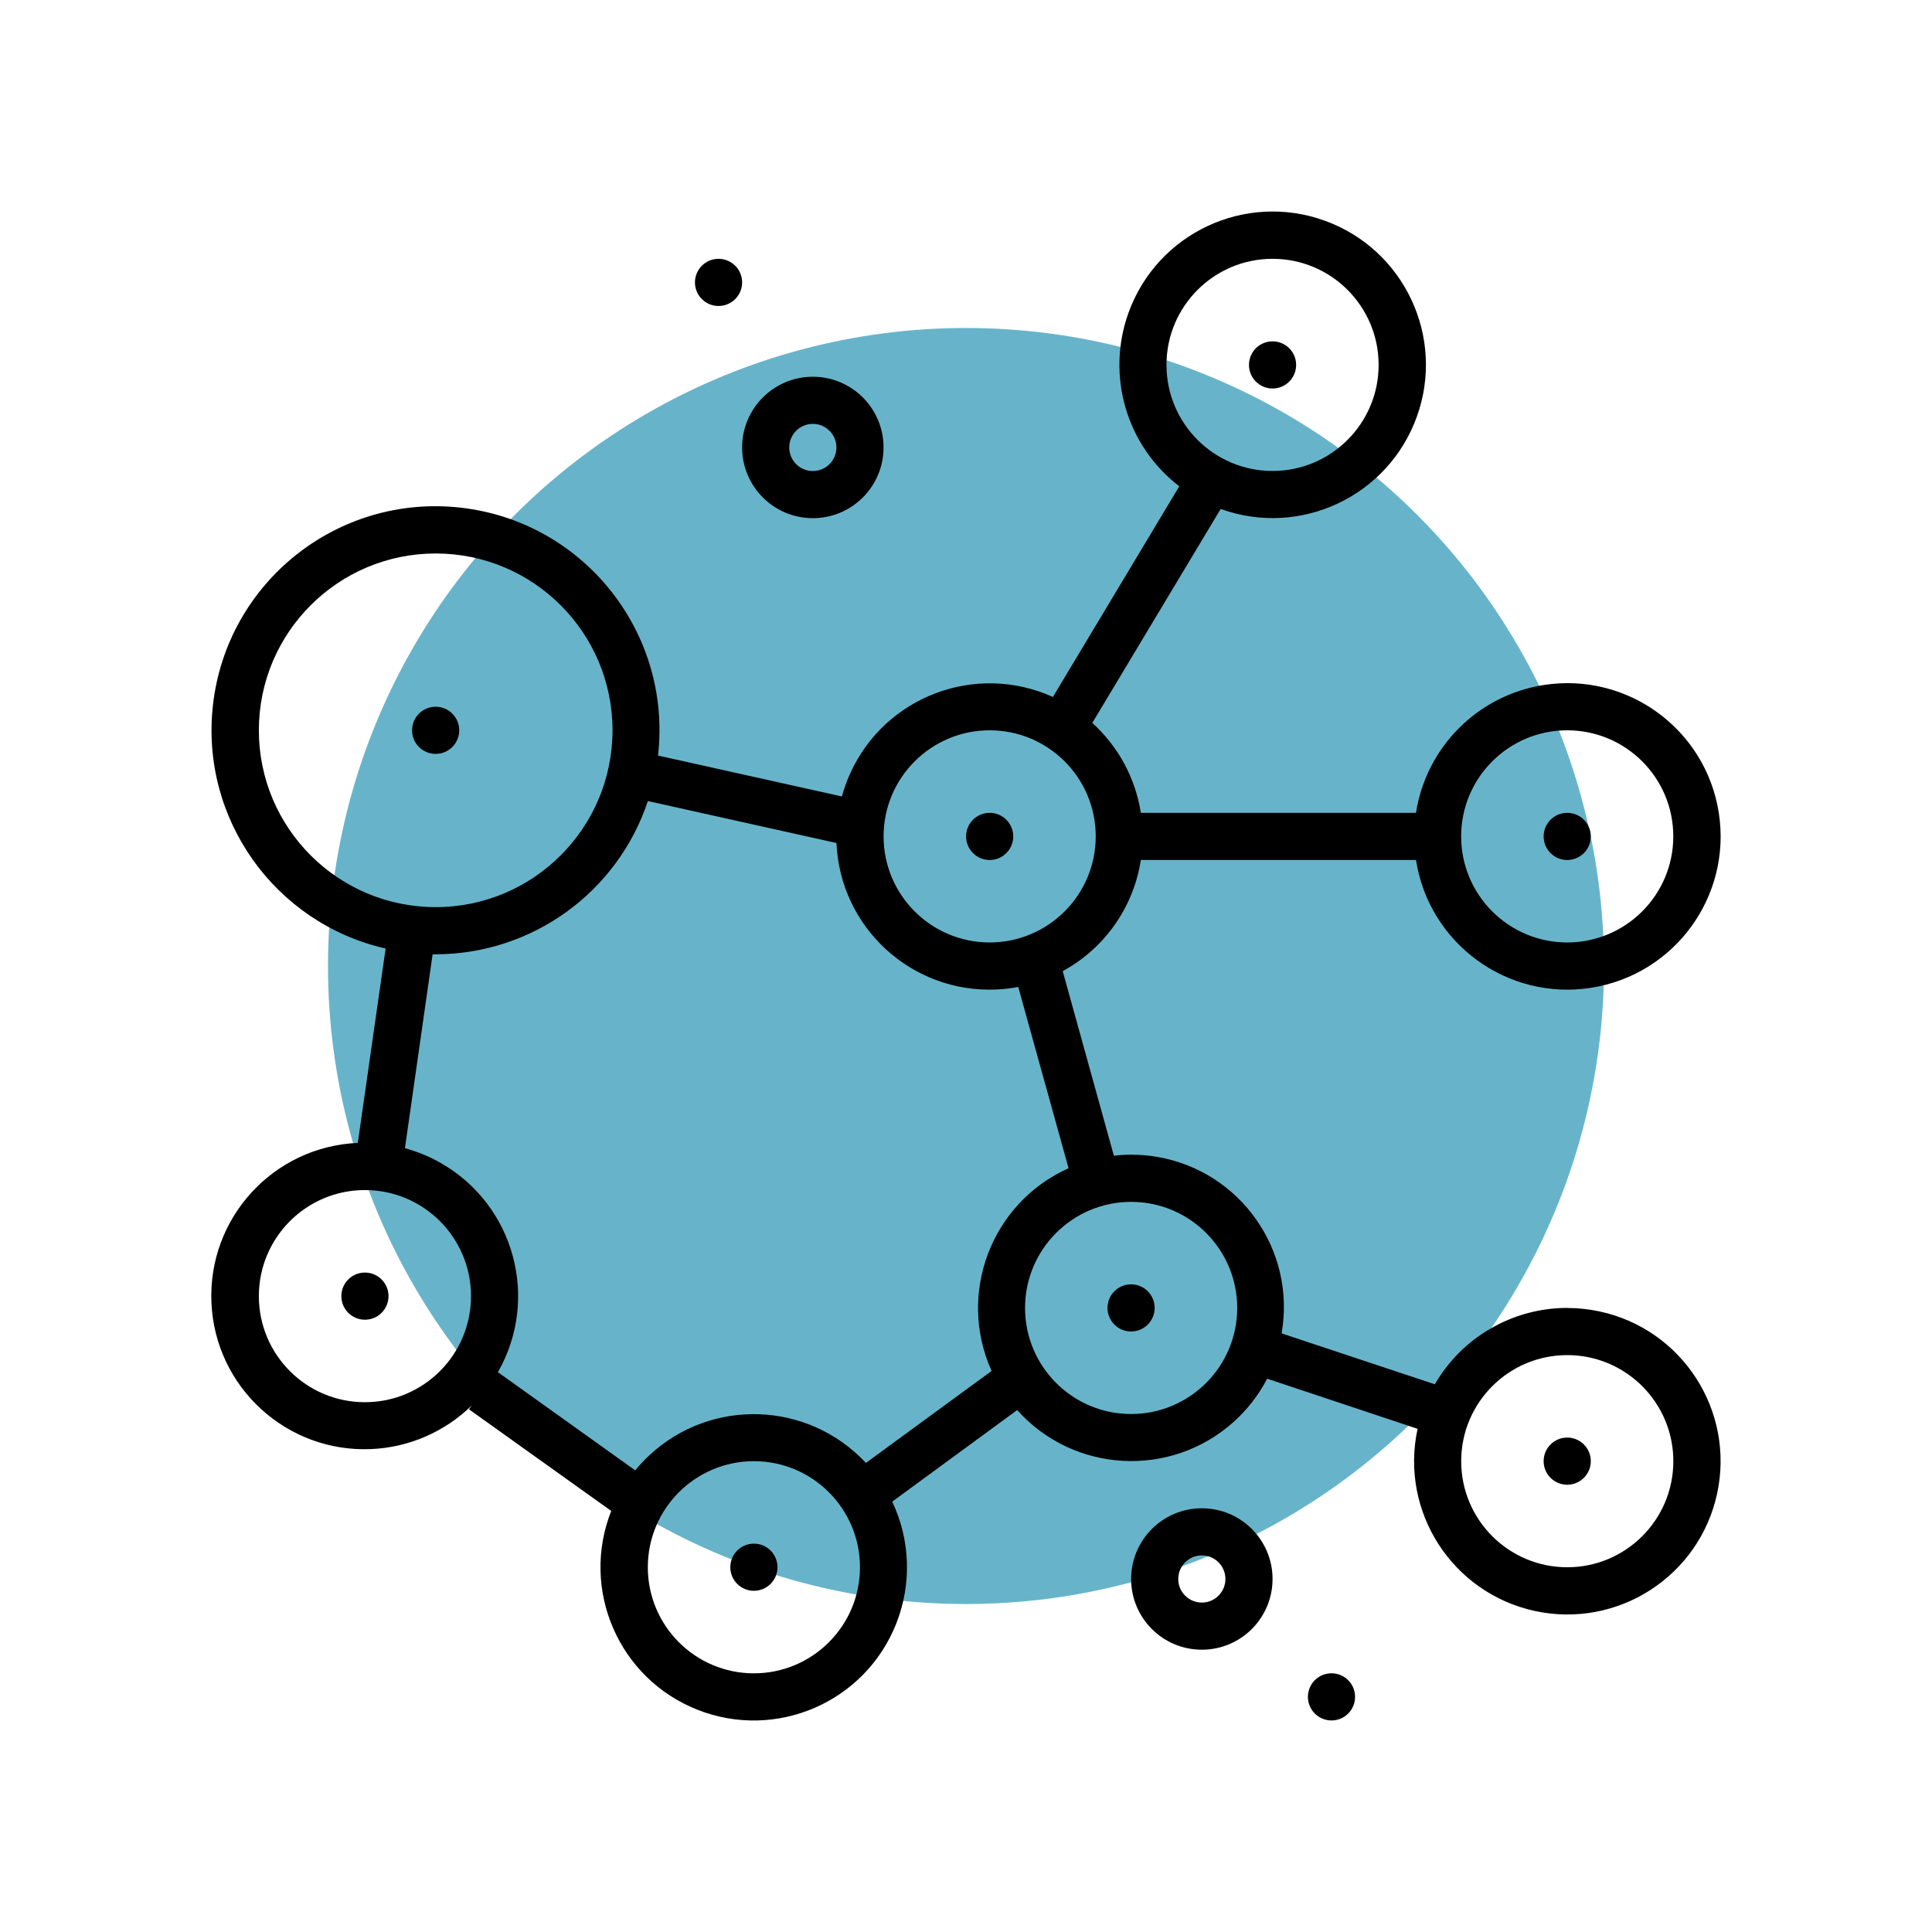
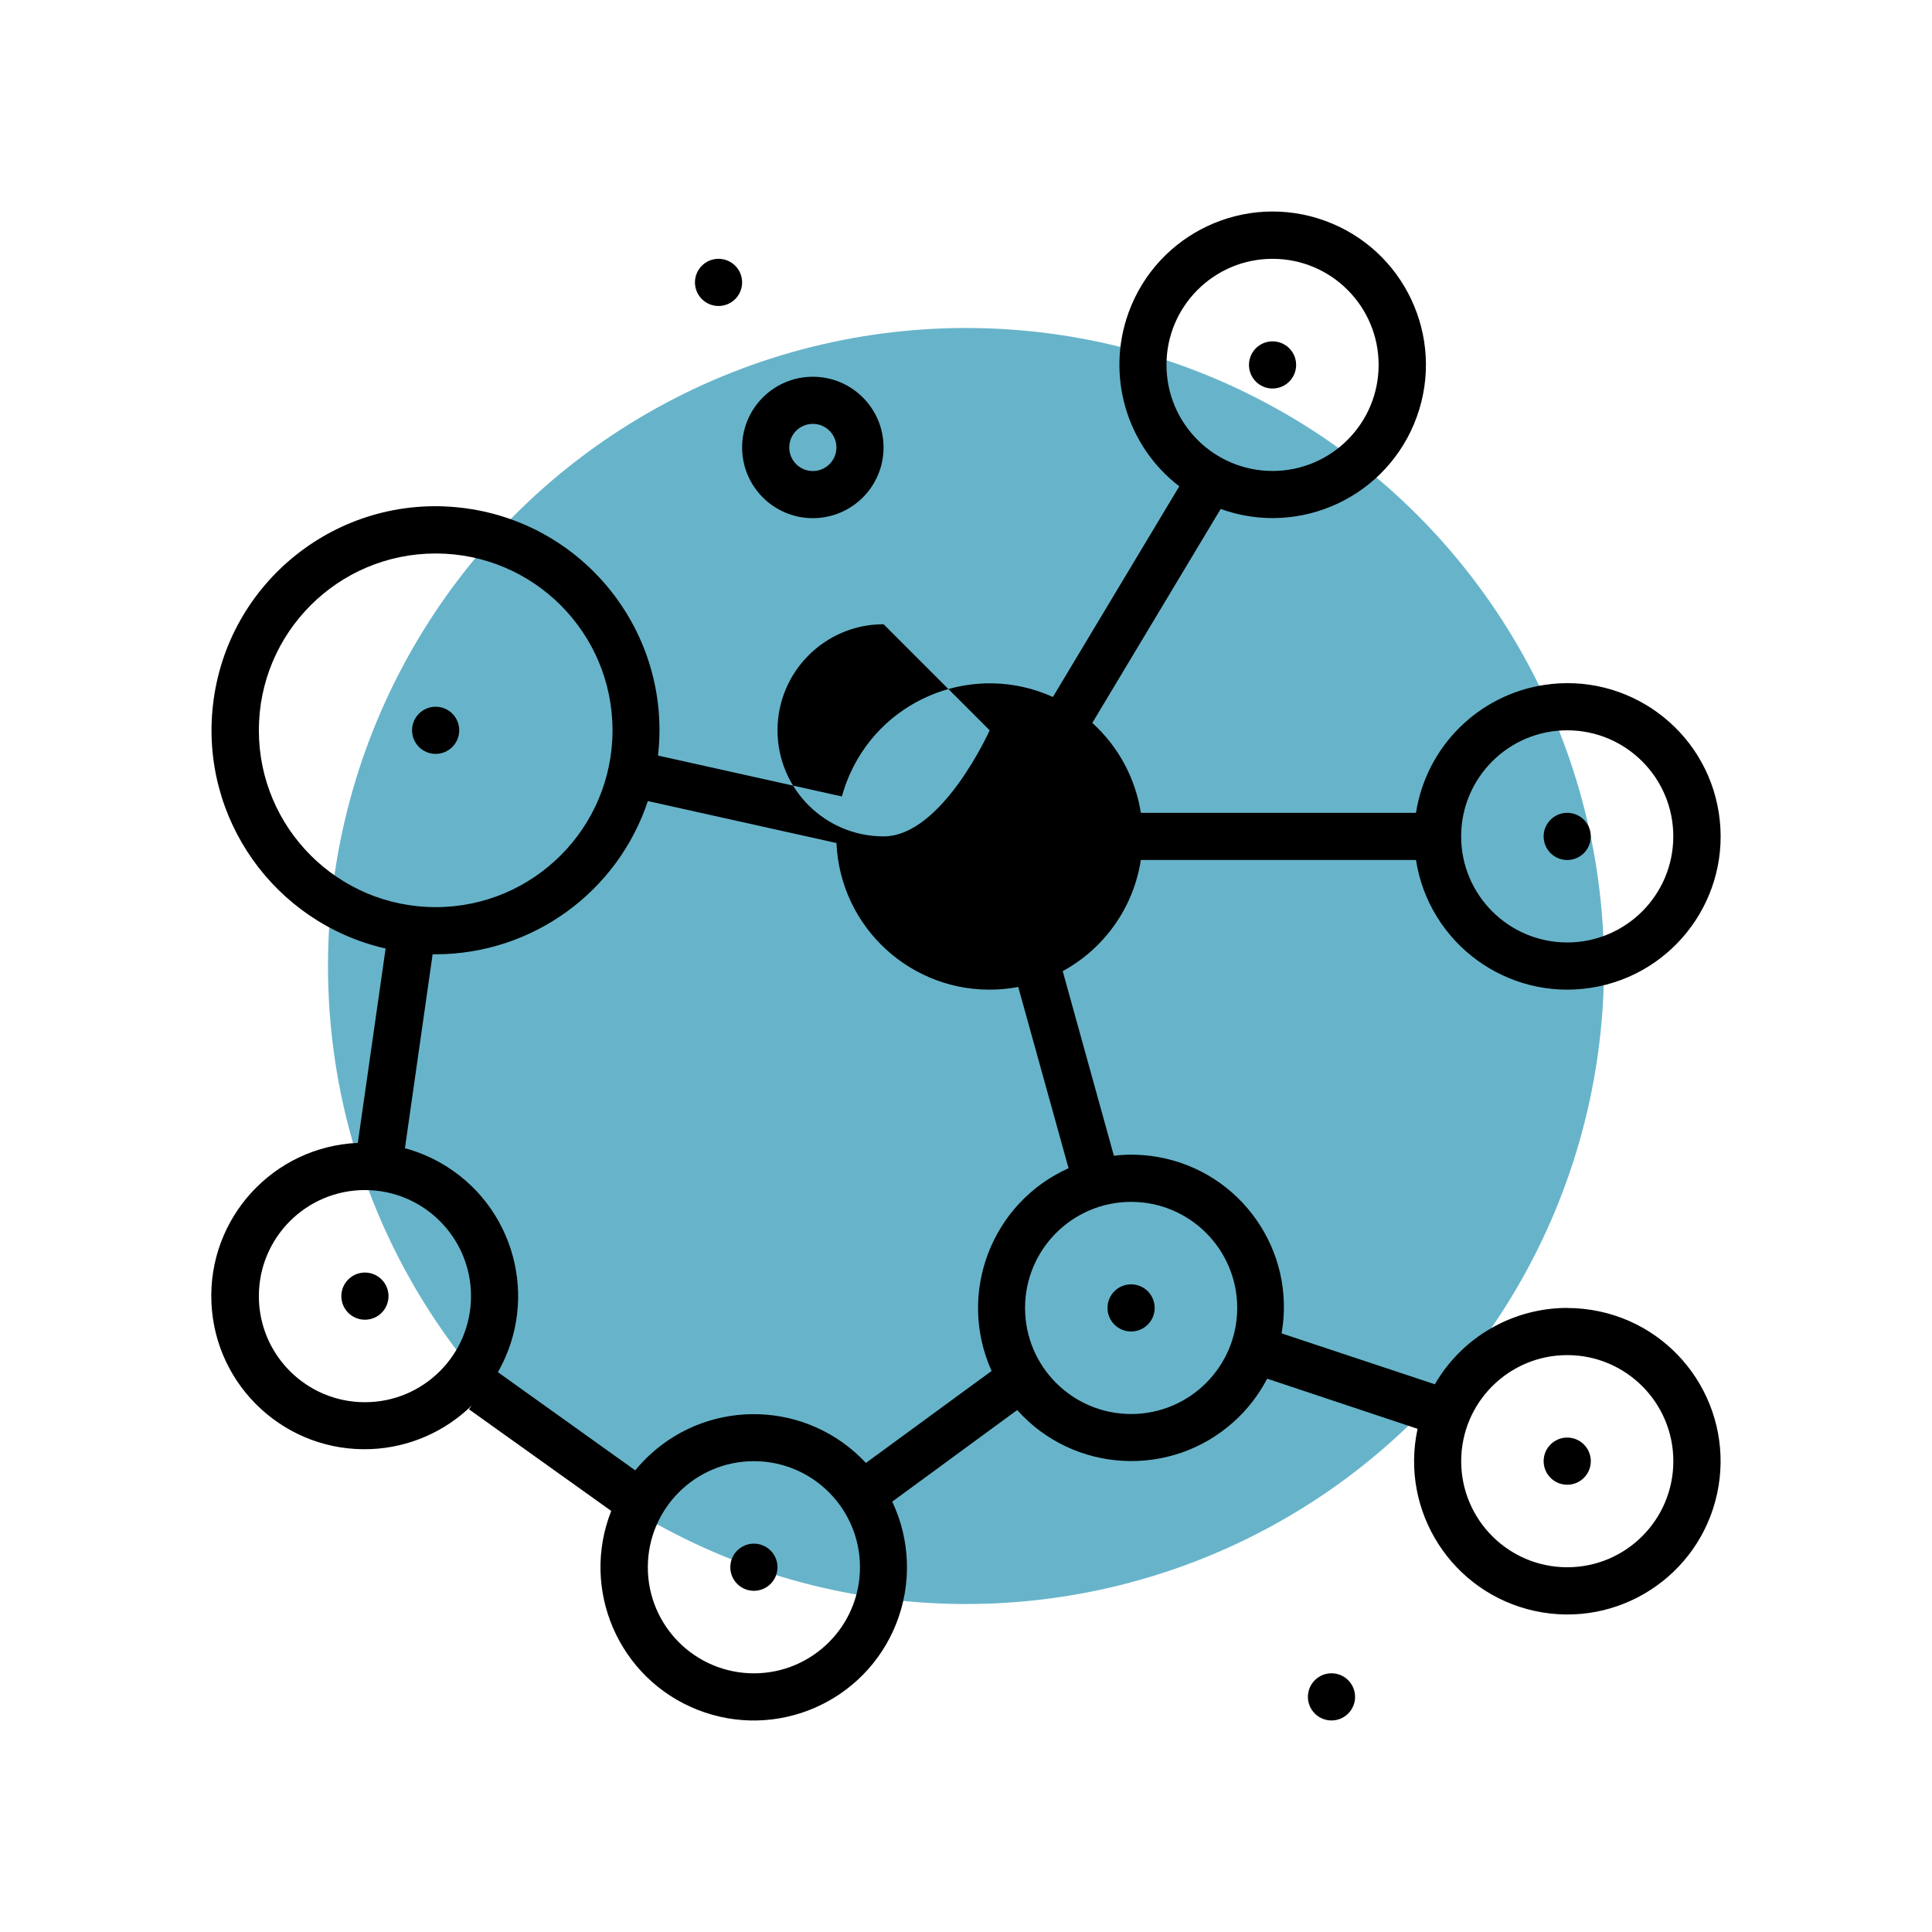
<svg xmlns="http://www.w3.org/2000/svg" viewBox="0 0 512 512">
  <defs>
    <style>
      .cls-1 {
        fill: #67b4ca;
      }
    </style>
  </defs>
  <g data-sanitized-data-name="Layer 63" data-name="Layer 63" id="Layer_63">
    <circle r="169.08" cy="256" cx="256" class="cls-1" />
  </g>
  <g data-sanitized-data-name="Has Cytotoxic Properties" data-name="Has Cytotoxic Properties" id="Has_Cytotoxic_Properties">
    <g>
      <circle r="6.25" cy="96.71" cx="337.24" />
      <circle r="6.25" cy="343.49" cx="96.71" />
      <circle r="6.25" cy="415.33" cx="199.79" />
      <circle r="6.25" cy="346.61" cx="299.75" />
      <circle r="6.25" cy="221.66" cx="262.27" />
      <circle r="6.25" cy="387.22" cx="415.33" />
      <circle r="6.25" cy="193.54" cx="115.45" />
      <circle r="6.25" cy="221.66" cx="415.33" />
      <circle r="6.25" cy="74.84" cx="190.42" />
      <path d="m215.41,137.32c10.35,0,18.74-8.39,18.74-18.74s-8.39-18.74-18.74-18.74-18.74,8.39-18.74,18.74,8.39,18.74,18.74,18.74Zm0-24.99c3.45,0,6.25,2.8,6.25,6.25s-2.8,6.25-6.25,6.25-6.25-2.8-6.25-6.25,2.8-6.25,6.25-6.25Z" />
      <circle r="6.25" cy="449.69" cx="352.86" />
-       <path d="m318.5,399.71c-10.35,0-18.74,8.39-18.74,18.74s8.39,18.74,18.74,18.74,18.74-8.39,18.74-18.74h0c0-10.35-8.39-18.74-18.74-18.74Zm0,24.99c-3.45,0-6.25-2.8-6.25-6.25s2.8-6.25,6.25-6.25,6.25,2.8,6.25,6.25-2.8,6.25-6.25,6.25Z" />
-       <path d="m415.33,346.61c-14.46.02-27.83,7.73-35.08,20.24l-40.61-13.49c3.85-21.97-10.85-42.9-32.82-46.75-2.33-.41-4.7-.61-7.07-.61-1.52,0-3.05.1-4.56.28l-13.56-48.92c11.12-6.05,18.78-16.95,20.71-29.46h72.91c3.45,22.16,24.21,37.33,46.37,33.88,22.16-3.45,37.33-24.21,33.88-46.37-3.45-22.16-24.21-37.33-46.37-33.88-17.46,2.72-31.16,16.42-33.88,33.88h-72.91c-1.44-9.18-5.98-17.6-12.87-23.83l34.02-56.7c21.1,7.61,44.37-3.33,51.98-24.43,7.61-21.1-3.33-44.37-24.43-51.98-21.1-7.61-44.37,3.33-51.98,24.43-5.99,16.62-.55,35.21,13.46,45.98l-33.49,55.82c-20.44-9.24-44.49-.16-53.73,20.28-.89,1.97-1.62,4-2.19,6.09l-48.73-10.84c3.71-32.57-19.68-61.98-52.25-65.69-32.57-3.71-61.98,19.68-65.69,52.25-3.43,30.04,16.28,57.85,45.75,64.58l-7.37,51.51c-22.41.98-39.77,19.94-38.79,42.35.98,22.41,19.94,39.77,42.35,38.79,9.99-.44,19.47-4.55,26.62-11.54l-.72,1,37.7,26.93c-8.24,20.86,1.99,44.45,22.85,52.69,20.86,8.24,44.45-1.99,52.69-22.85,4.13-10.45,3.74-22.14-1.07-32.3l33.11-24.27c14.96,16.71,40.64,18.12,57.34,3.16,3.64-3.26,6.65-7.14,8.91-11.47l39.86,13.28c-4.74,21.92,9.18,43.54,31.1,48.28,21.92,4.74,43.54-9.18,48.28-31.1,4.74-21.92-9.18-43.54-31.1-48.28-2.84-.61-5.74-.92-8.64-.92Zm0-153.07c15.53,0,28.11,12.59,28.11,28.11s-12.59,28.11-28.11,28.11-28.11-12.59-28.11-28.11,12.59-28.11,28.11-28.11Zm-78.09-124.95c15.53,0,28.11,12.59,28.11,28.11s-12.59,28.11-28.11,28.11-28.11-12.59-28.11-28.11,12.59-28.11,28.11-28.11Zm-74.97,124.95c15.53,0,28.11,12.59,28.11,28.11s-12.59,28.11-28.11,28.11-28.11-12.59-28.11-28.11,12.59-28.11,28.11-28.11Zm-193.67,0c0-25.88,20.98-46.86,46.86-46.86s46.86,20.98,46.86,46.86-20.98,46.86-46.86,46.86-46.86-20.98-46.86-46.86Zm28.11,178.06c-15.53,0-28.11-12.59-28.11-28.11s12.59-28.11,28.11-28.11,28.11,12.59,28.11,28.11h0c0,15.53-12.59,28.11-28.11,28.11Zm103.08,71.85c-15.53,0-28.11-12.59-28.11-28.11s12.59-28.11,28.11-28.11,28.11,12.59,28.11,28.11-12.59,28.11-28.11,28.11Zm29.68-55.76c-15.29-16.41-40.99-17.31-57.39-2.02-1.33,1.24-2.58,2.58-3.74,3.99l-36.39-26.02c11.13-19.47,4.37-44.28-15.1-55.41-3-1.72-6.21-3.04-9.54-3.94l7.34-51.39h.81c25.53-.04,48.17-16.39,56.23-40.61l49.98,11.12c.97,22.41,19.92,39.79,42.32,38.82,1.96-.08,3.92-.31,5.85-.68l13.34,48.04c-20.46,9.18-29.6,33.21-20.42,53.68,0,.02.02.04.02.05l-33.3,24.37Zm70.29-12.96c-15.53,0-28.11-12.59-28.11-28.11s12.59-28.11,28.11-28.11,28.11,12.59,28.11,28.11-12.59,28.11-28.11,28.11Zm115.58,40.61c-15.53,0-28.11-12.59-28.11-28.11s12.59-28.11,28.11-28.11,28.11,12.59,28.11,28.11-12.59,28.11-28.11,28.11Z" />
+       <path d="m415.33,346.61c-14.46.02-27.83,7.73-35.08,20.24l-40.61-13.49c3.85-21.97-10.85-42.9-32.82-46.75-2.33-.41-4.7-.61-7.07-.61-1.52,0-3.05.1-4.56.28l-13.56-48.92c11.12-6.05,18.78-16.95,20.71-29.46h72.91c3.45,22.16,24.21,37.33,46.37,33.88,22.16-3.45,37.33-24.21,33.88-46.37-3.45-22.16-24.21-37.33-46.37-33.88-17.46,2.72-31.16,16.42-33.88,33.88h-72.91c-1.44-9.18-5.98-17.6-12.87-23.83l34.02-56.7c21.1,7.61,44.37-3.33,51.98-24.43,7.61-21.1-3.33-44.37-24.43-51.98-21.1-7.61-44.37,3.33-51.98,24.43-5.99,16.62-.55,35.21,13.46,45.98l-33.49,55.82c-20.44-9.24-44.49-.16-53.73,20.28-.89,1.97-1.62,4-2.19,6.09l-48.73-10.84c3.71-32.57-19.68-61.98-52.25-65.69-32.57-3.71-61.98,19.68-65.69,52.25-3.43,30.04,16.28,57.85,45.75,64.58l-7.37,51.51c-22.41.98-39.77,19.94-38.79,42.35.98,22.41,19.94,39.77,42.35,38.79,9.99-.44,19.47-4.55,26.62-11.54l-.72,1,37.7,26.93c-8.24,20.86,1.99,44.45,22.85,52.69,20.86,8.24,44.45-1.99,52.69-22.85,4.13-10.45,3.74-22.14-1.07-32.3l33.11-24.27c14.96,16.71,40.64,18.12,57.34,3.16,3.64-3.26,6.65-7.14,8.91-11.47l39.86,13.28c-4.74,21.92,9.18,43.54,31.1,48.28,21.92,4.74,43.54-9.18,48.28-31.1,4.74-21.92-9.18-43.54-31.1-48.28-2.84-.61-5.74-.92-8.64-.92Zm0-153.07c15.53,0,28.11,12.59,28.11,28.11s-12.59,28.11-28.11,28.11-28.11-12.59-28.11-28.11,12.59-28.11,28.11-28.11Zm-78.09-124.95c15.53,0,28.11,12.59,28.11,28.11s-12.59,28.11-28.11,28.11-28.11-12.59-28.11-28.11,12.59-28.11,28.11-28.11Zm-74.97,124.95s-12.59,28.11-28.11,28.11-28.11-12.59-28.11-28.11,12.59-28.11,28.11-28.11Zm-193.67,0c0-25.88,20.98-46.86,46.86-46.86s46.86,20.98,46.86,46.86-20.98,46.86-46.86,46.86-46.86-20.98-46.86-46.86Zm28.11,178.06c-15.53,0-28.11-12.59-28.11-28.11s12.59-28.11,28.11-28.11,28.11,12.59,28.11,28.11h0c0,15.53-12.59,28.11-28.11,28.11Zm103.08,71.85c-15.53,0-28.11-12.59-28.11-28.11s12.59-28.11,28.11-28.11,28.11,12.59,28.11,28.11-12.59,28.11-28.11,28.11Zm29.68-55.76c-15.29-16.41-40.99-17.31-57.39-2.02-1.33,1.24-2.58,2.58-3.74,3.99l-36.39-26.02c11.13-19.47,4.37-44.28-15.1-55.41-3-1.72-6.21-3.04-9.54-3.94l7.34-51.39h.81c25.53-.04,48.17-16.39,56.23-40.61l49.98,11.12c.97,22.41,19.92,39.79,42.32,38.82,1.96-.08,3.92-.31,5.85-.68l13.34,48.04c-20.46,9.18-29.6,33.21-20.42,53.68,0,.02.02.04.02.05l-33.3,24.37Zm70.29-12.96c-15.53,0-28.11-12.59-28.11-28.11s12.59-28.11,28.11-28.11,28.11,12.59,28.11,28.11-12.59,28.11-28.11,28.11Zm115.58,40.61c-15.53,0-28.11-12.59-28.11-28.11s12.59-28.11,28.11-28.11,28.11,12.59,28.11,28.11-12.59,28.11-28.11,28.11Z" />
    </g>
  </g>
</svg>